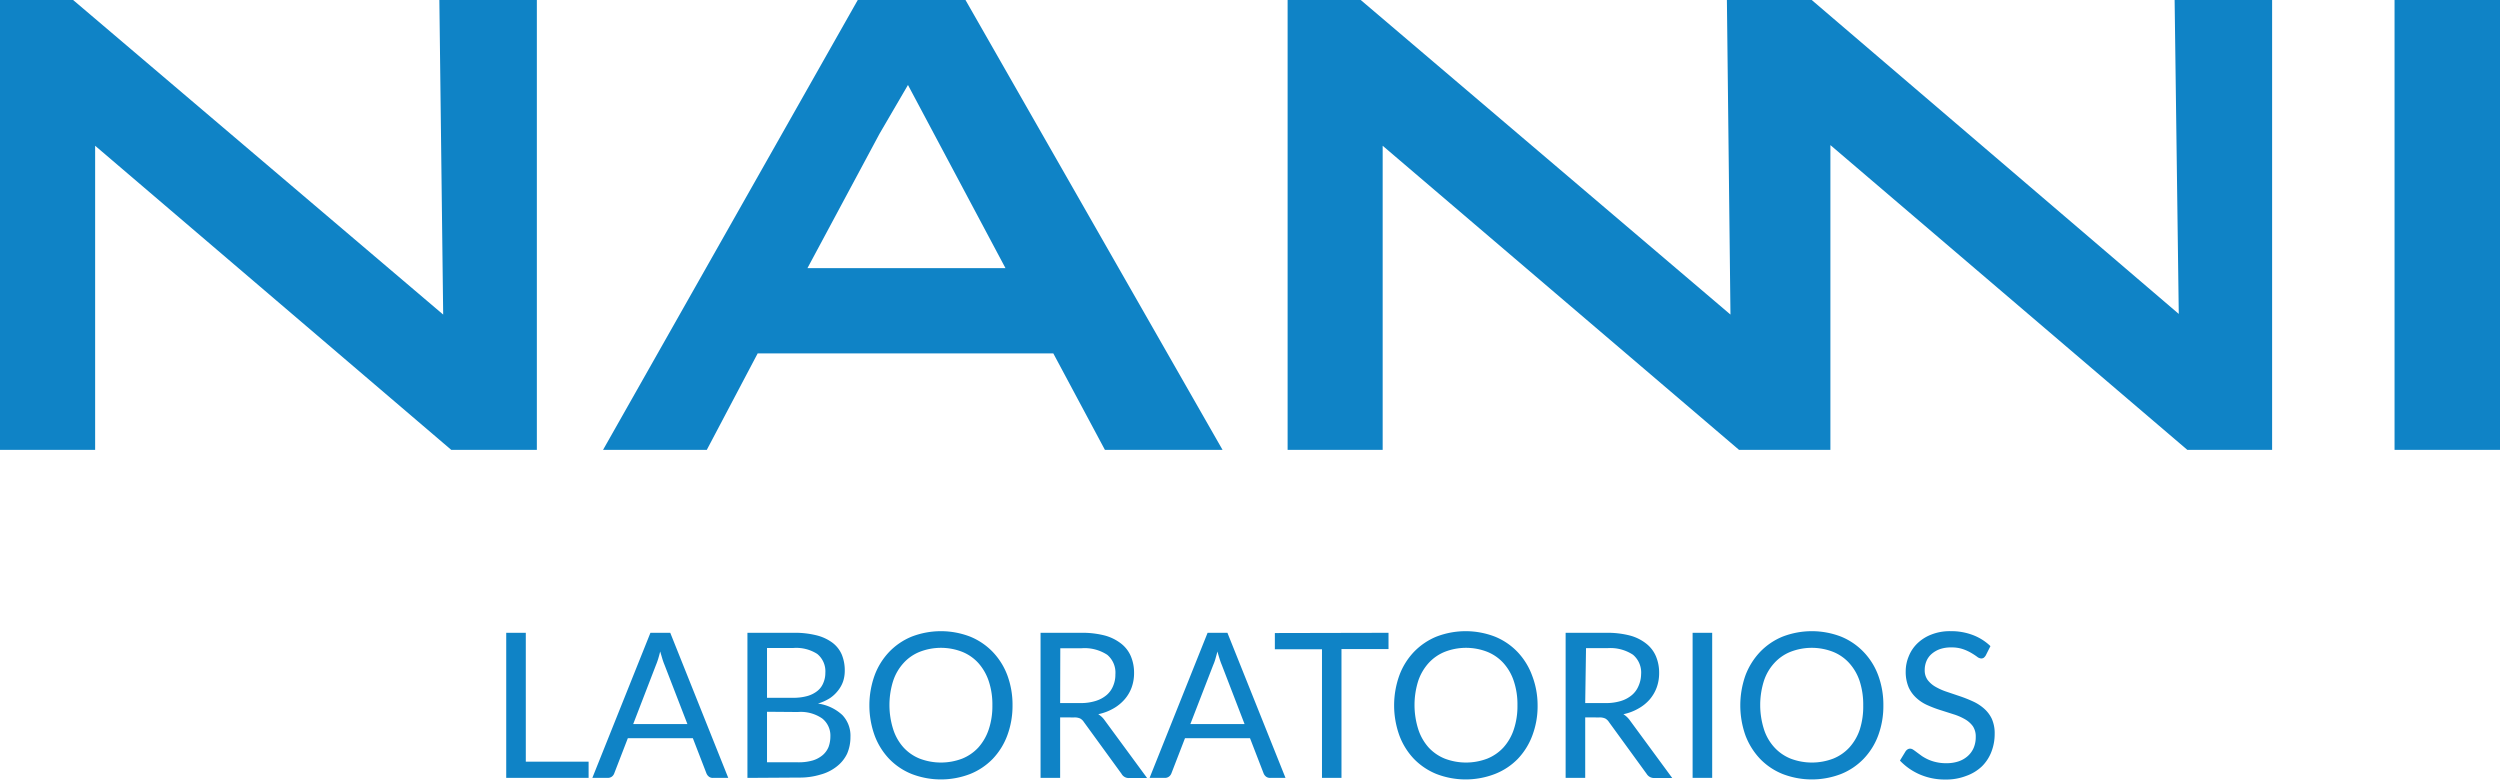
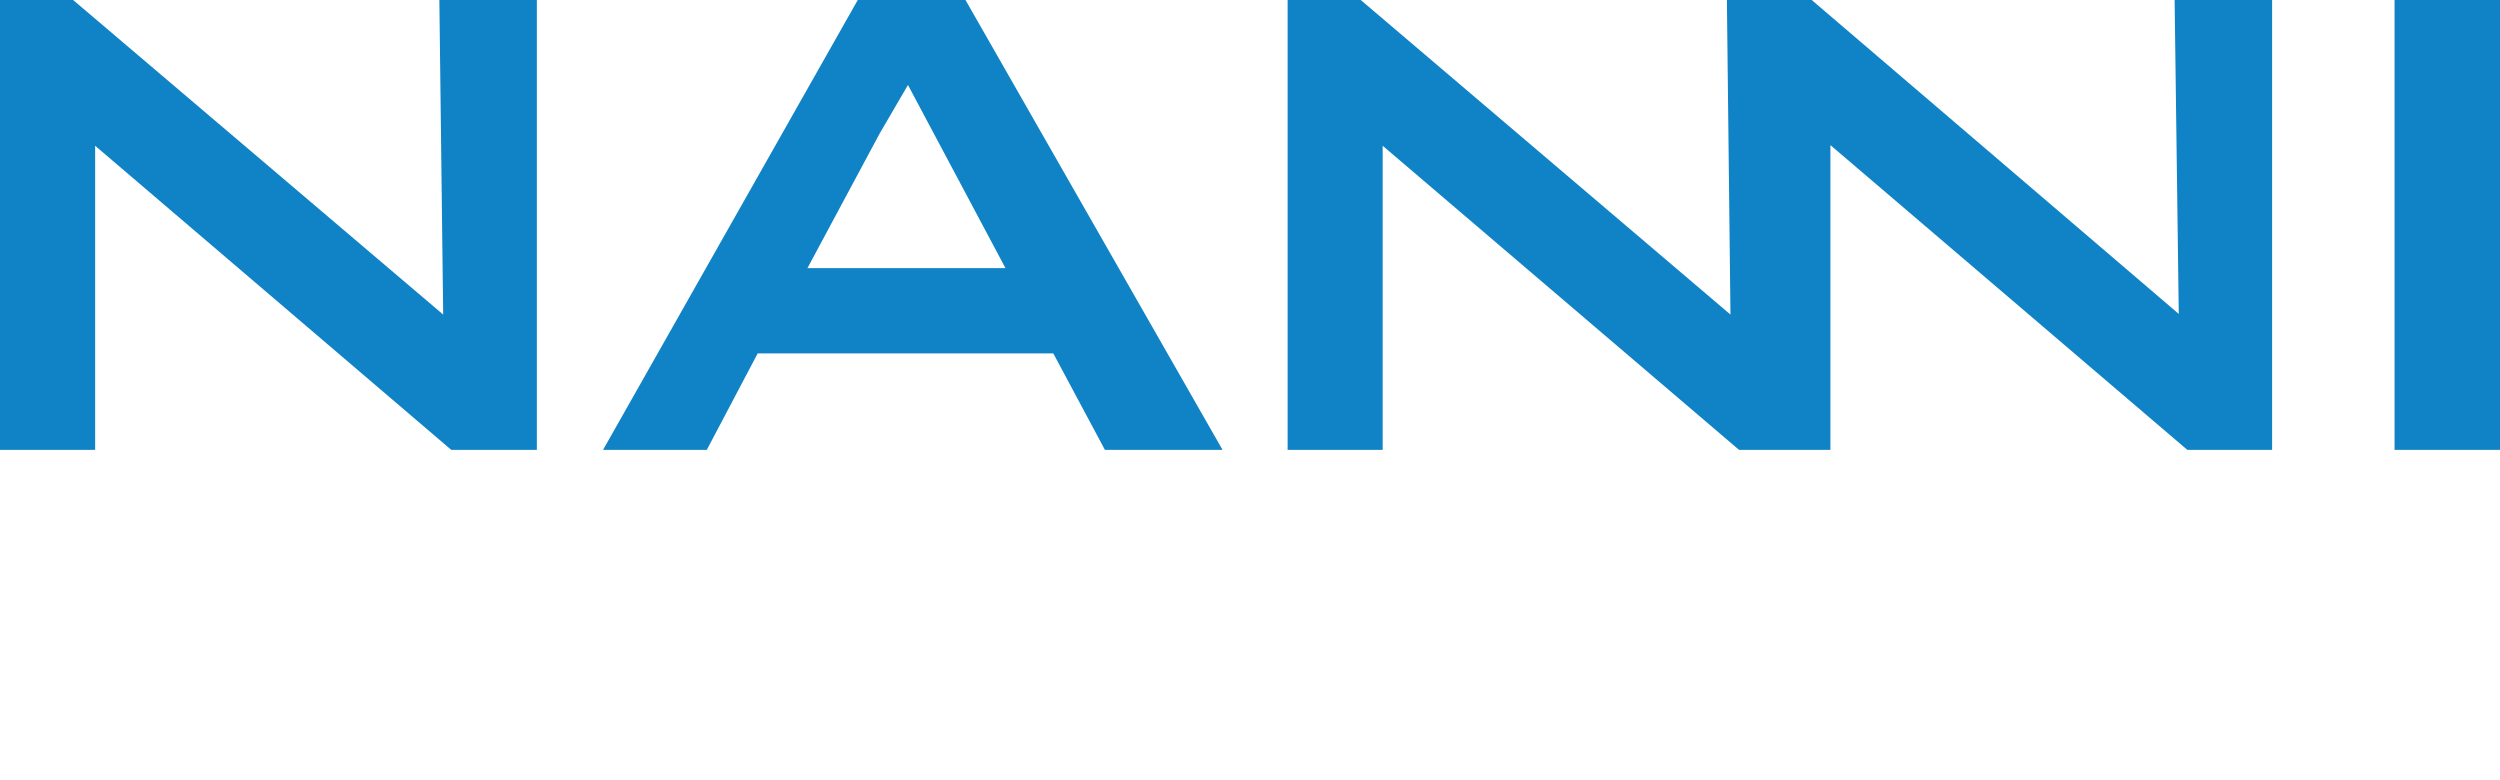
<svg xmlns="http://www.w3.org/2000/svg" viewBox="0 0 307.72 95.95">
  <defs>
    <style>.cls-1,.cls-2{fill:#0f83c6;}.cls-1{fill-rule:evenodd;}</style>
  </defs>
  <title>Logo-Nanni-Celeste</title>
  <g id="Capa_2" data-name="Capa 2">
    <g id="Capa_1-2" data-name="Capa 1">
      <path class="cls-1" d="M74.23,55.37,105.58,0h13.26l31.64,55.37H136L129.65,43.5H93.26L87,55.37Zm220.51,0V0h13V55.37ZM0,55.37V0H9L54.55,38.72,54.08,0h12V55.37H55.54L11.71,17.94V55.37ZM170.19,17.94V55.37h-11.7V0h9L213,38.72,212.56,0H223l45.18,38.64L267.67,0h12V55.37H269.23L225.3,17.86V55.37H214.05ZM99.39,33h24.37l-12-22.54-3.5,6Z" />
-       <path class="cls-2" d="M244.42,80.68a1.16,1.16,0,0,1-.24.28.57.57,0,0,1-.32.09.9.9,0,0,1-.5-.21,8.28,8.28,0,0,0-.72-.47,5.55,5.55,0,0,0-1-.46,4.29,4.29,0,0,0-1.47-.22,4.11,4.11,0,0,0-1.42.22,3.25,3.25,0,0,0-1,.59,2.38,2.38,0,0,0-.63.88,2.82,2.82,0,0,0-.21,1.09,2,2,0,0,0,.37,1.24,3.23,3.23,0,0,0,1,.85,7.53,7.53,0,0,0,1.37.6l1.57.53a16.52,16.52,0,0,1,1.57.62,5.48,5.48,0,0,1,1.37.86,3.94,3.94,0,0,1,1,1.29,4.36,4.36,0,0,1,.36,1.87,6,6,0,0,1-.4,2.2,5.07,5.07,0,0,1-1.16,1.79A5.4,5.4,0,0,1,242,95.51a6.77,6.77,0,0,1-2.54.44,7.73,7.73,0,0,1-3.17-.63,7.44,7.44,0,0,1-2.43-1.7l.7-1.15a.88.88,0,0,1,.24-.23.59.59,0,0,1,.32-.09.69.69,0,0,1,.37.13c.14.09.29.2.46.33l.6.44a5.55,5.55,0,0,0,.77.43,4.89,4.89,0,0,0,1,.33,5.16,5.16,0,0,0,1.23.13,4.58,4.58,0,0,0,1.54-.23,3.22,3.22,0,0,0,1.14-.67,2.84,2.84,0,0,0,.71-1,3.35,3.35,0,0,0,.25-1.33,2.27,2.27,0,0,0-.36-1.33,3.14,3.14,0,0,0-1-.87,6.89,6.89,0,0,0-1.37-.59l-1.57-.5a14.07,14.07,0,0,1-1.57-.59,4.9,4.9,0,0,1-1.38-.87,4,4,0,0,1-1-1.34,4.87,4.87,0,0,1-.37-2,4.82,4.82,0,0,1,.37-1.83A4.53,4.53,0,0,1,236,79.2a5.13,5.13,0,0,1,1.74-1.1,6.18,6.18,0,0,1,2.36-.41,7.43,7.43,0,0,1,2.72.47A6.41,6.41,0,0,1,245,79.53Zm-15.08,6.15a9.35,9.35,0,0,0-.44-3,6.24,6.24,0,0,0-1.28-2.21,5.39,5.39,0,0,0-2-1.39,7.22,7.22,0,0,0-5.23,0,5.39,5.39,0,0,0-2,1.39,6,6,0,0,0-1.28,2.21,9.89,9.89,0,0,0,0,5.9A6,6,0,0,0,218.41,92a5.48,5.48,0,0,0,2,1.38,7.36,7.36,0,0,0,5.23,0,5.48,5.48,0,0,0,2-1.38,6.24,6.24,0,0,0,1.28-2.21A9.27,9.27,0,0,0,229.34,86.83Zm2.48,0a10.42,10.42,0,0,1-.63,3.68,8.32,8.32,0,0,1-1.8,2.89,8,8,0,0,1-2.78,1.87,10,10,0,0,1-7.19,0,8,8,0,0,1-2.78-1.87,8.62,8.62,0,0,1-1.8-2.89,11.09,11.09,0,0,1,0-7.37,8.62,8.62,0,0,1,1.8-2.89,8.07,8.07,0,0,1,2.78-1.89,10,10,0,0,1,7.19,0,8.07,8.07,0,0,1,2.78,1.89,8.32,8.32,0,0,1,1.8,2.89A10.43,10.43,0,0,1,231.82,86.83Zm-21.07,8.92h-2.41V77.89h2.41Zm-15.63-9.21h2.54a6.19,6.19,0,0,0,1.86-.26,3.82,3.82,0,0,0,1.34-.72,2.93,2.93,0,0,0,.82-1.12A3.68,3.68,0,0,0,202,83a2.86,2.86,0,0,0-1-2.41,5.06,5.06,0,0,0-3.14-.81h-2.64Zm0,1.76v7.45h-2.41V77.89h5a11,11,0,0,1,2.93.34,5.55,5.55,0,0,1,2,1,3.93,3.93,0,0,1,1.19,1.56,5.22,5.22,0,0,1,.39,2.06,5.14,5.14,0,0,1-.3,1.77,4.82,4.82,0,0,1-.86,1.47,5.15,5.15,0,0,1-1.39,1.12,6.18,6.18,0,0,1-1.85.7,2.89,2.89,0,0,1,.8.76l5.21,7.09h-2.15a1.06,1.06,0,0,1-1-.51l-4.64-6.38a1.29,1.29,0,0,0-.45-.43,1.65,1.65,0,0,0-.76-.13Zm-8.34-1.47a9.07,9.07,0,0,0-.45-3,6.22,6.22,0,0,0-1.27-2.21,5.42,5.42,0,0,0-2-1.39,7.2,7.2,0,0,0-5.22,0,5.42,5.42,0,0,0-2,1.39,6.24,6.24,0,0,0-1.28,2.21,9.89,9.89,0,0,0,0,5.9A6.24,6.24,0,0,0,175.84,92a5.52,5.52,0,0,0,2,1.38,7.34,7.34,0,0,0,5.22,0,5.52,5.52,0,0,0,2-1.38,6.22,6.22,0,0,0,1.27-2.21A9,9,0,0,0,186.78,86.83Zm2.48,0a10.2,10.2,0,0,1-.64,3.68,8.44,8.44,0,0,1-1.79,2.89A8,8,0,0,1,184,95.27a10,10,0,0,1-7.19,0,8.11,8.11,0,0,1-2.78-1.87,8.44,8.44,0,0,1-1.79-2.89,10.93,10.93,0,0,1,0-7.37,8.44,8.44,0,0,1,1.79-2.89,8.16,8.16,0,0,1,2.78-1.89,10,10,0,0,1,7.19,0,8,8,0,0,1,2.79,1.89,8.44,8.44,0,0,1,1.79,2.89A10.21,10.21,0,0,1,189.26,86.83Zm-18.35-8.94v2h-5.79V95.75h-2.4V79.92h-5.8v-2ZM146.52,89.12h6.67l-2.8-7.27a7.11,7.11,0,0,1-.27-.75c-.09-.28-.18-.58-.27-.91-.08.33-.17.63-.25.92s-.18.54-.27.75Zm11.71,6.63h-1.87a.82.82,0,0,1-.53-.16,1,1,0,0,1-.3-.41l-1.67-4.32h-8l-1.67,4.32a.91.91,0,0,1-.29.4.83.83,0,0,1-.52.17H141.5l7.14-17.86h2.44Zm-27.74-9.21H133a6.07,6.07,0,0,0,1.85-.26,3.78,3.78,0,0,0,1.35-.72,2.91,2.91,0,0,0,.81-1.12,3.51,3.51,0,0,0,.28-1.43,2.86,2.86,0,0,0-1-2.41,5.08,5.08,0,0,0-3.14-.81h-2.64Zm0,1.76v7.45h-2.41V77.89h5a11,11,0,0,1,2.93.34,5.71,5.71,0,0,1,2,1,3.93,3.93,0,0,1,1.19,1.56,5.22,5.22,0,0,1,.39,2.06,5.14,5.14,0,0,1-.3,1.77,4.65,4.65,0,0,1-.87,1.47,5.25,5.25,0,0,1-1.38,1.12,6.35,6.35,0,0,1-1.86.7,2.64,2.64,0,0,1,.8.76l5.21,7.09h-2.14a1,1,0,0,1-1-.51l-4.64-6.38a1.29,1.29,0,0,0-.45-.43,1.67,1.67,0,0,0-.76-.13Zm-8.34-1.47a9.07,9.07,0,0,0-.45-3,6.38,6.38,0,0,0-1.27-2.21,5.42,5.42,0,0,0-2-1.39,7.2,7.2,0,0,0-5.22,0,5.34,5.34,0,0,0-2,1.39,6.1,6.1,0,0,0-1.28,2.21,9.89,9.89,0,0,0,0,5.9A6.1,6.1,0,0,0,111.21,92a5.43,5.43,0,0,0,2,1.38,7.34,7.34,0,0,0,5.22,0,5.52,5.52,0,0,0,2-1.38,6.38,6.38,0,0,0,1.27-2.21A9,9,0,0,0,122.15,86.83Zm2.48,0a10.42,10.42,0,0,1-.64,3.68,8.44,8.44,0,0,1-1.79,2.89,8.06,8.06,0,0,1-2.79,1.87,10,10,0,0,1-7.19,0,8,8,0,0,1-2.78-1.87,8.44,8.44,0,0,1-1.79-2.89,10.93,10.93,0,0,1,0-7.37,8.44,8.44,0,0,1,1.79-2.89,8.07,8.07,0,0,1,2.78-1.89,10,10,0,0,1,7.19,0,8.11,8.11,0,0,1,2.79,1.89A8.44,8.44,0,0,1,124,83.14,10.43,10.43,0,0,1,124.63,86.83Zm-30.22-.94H97.6a6.32,6.32,0,0,0,1.78-.22,3.53,3.53,0,0,0,1.24-.63,2.4,2.4,0,0,0,.73-1,3.1,3.1,0,0,0,.24-1.23,2.75,2.75,0,0,0-1-2.32,4.78,4.78,0,0,0-2.94-.73H94.41Zm0,1.72v6.22h3.86a6.2,6.2,0,0,0,1.78-.23,3.44,3.44,0,0,0,1.23-.67,2.62,2.62,0,0,0,.71-1,3.81,3.81,0,0,0,.22-1.3,2.68,2.68,0,0,0-1-2.19,4.62,4.62,0,0,0-3-.8ZM92,95.75V77.89h5.7a10.84,10.84,0,0,1,2.84.32,5.52,5.52,0,0,1,1.95.92,3.64,3.64,0,0,1,1.13,1.46,5.11,5.11,0,0,1,.36,2,4.16,4.16,0,0,1-.2,1.27,3.78,3.78,0,0,1-.62,1.13,4.3,4.3,0,0,1-1,.94,5.93,5.93,0,0,1-1.48.67,5.52,5.52,0,0,1,3,1.41,3.68,3.68,0,0,1,1,2.7,5.12,5.12,0,0,1-.41,2.06A4.39,4.39,0,0,1,103,94.34a5.52,5.52,0,0,1-2,1,8.79,8.79,0,0,1-2.67.37ZM77.94,89.12h6.67L81.8,81.85q-.14-.33-.27-.75c-.08-.28-.17-.58-.27-.91-.08.33-.16.63-.25.92s-.18.54-.27.75Zm11.7,6.63H87.77a.79.79,0,0,1-.52-.16,1,1,0,0,1-.3-.41l-1.67-4.32h-8l-1.67,4.32a.89.89,0,0,1-.28.4.86.86,0,0,1-.53.17H72.91l7.15-17.86H82.5Zm-24.92-2h7.73v2H62.31V77.89h2.41Z" />
    </g>
  </g>
</svg>